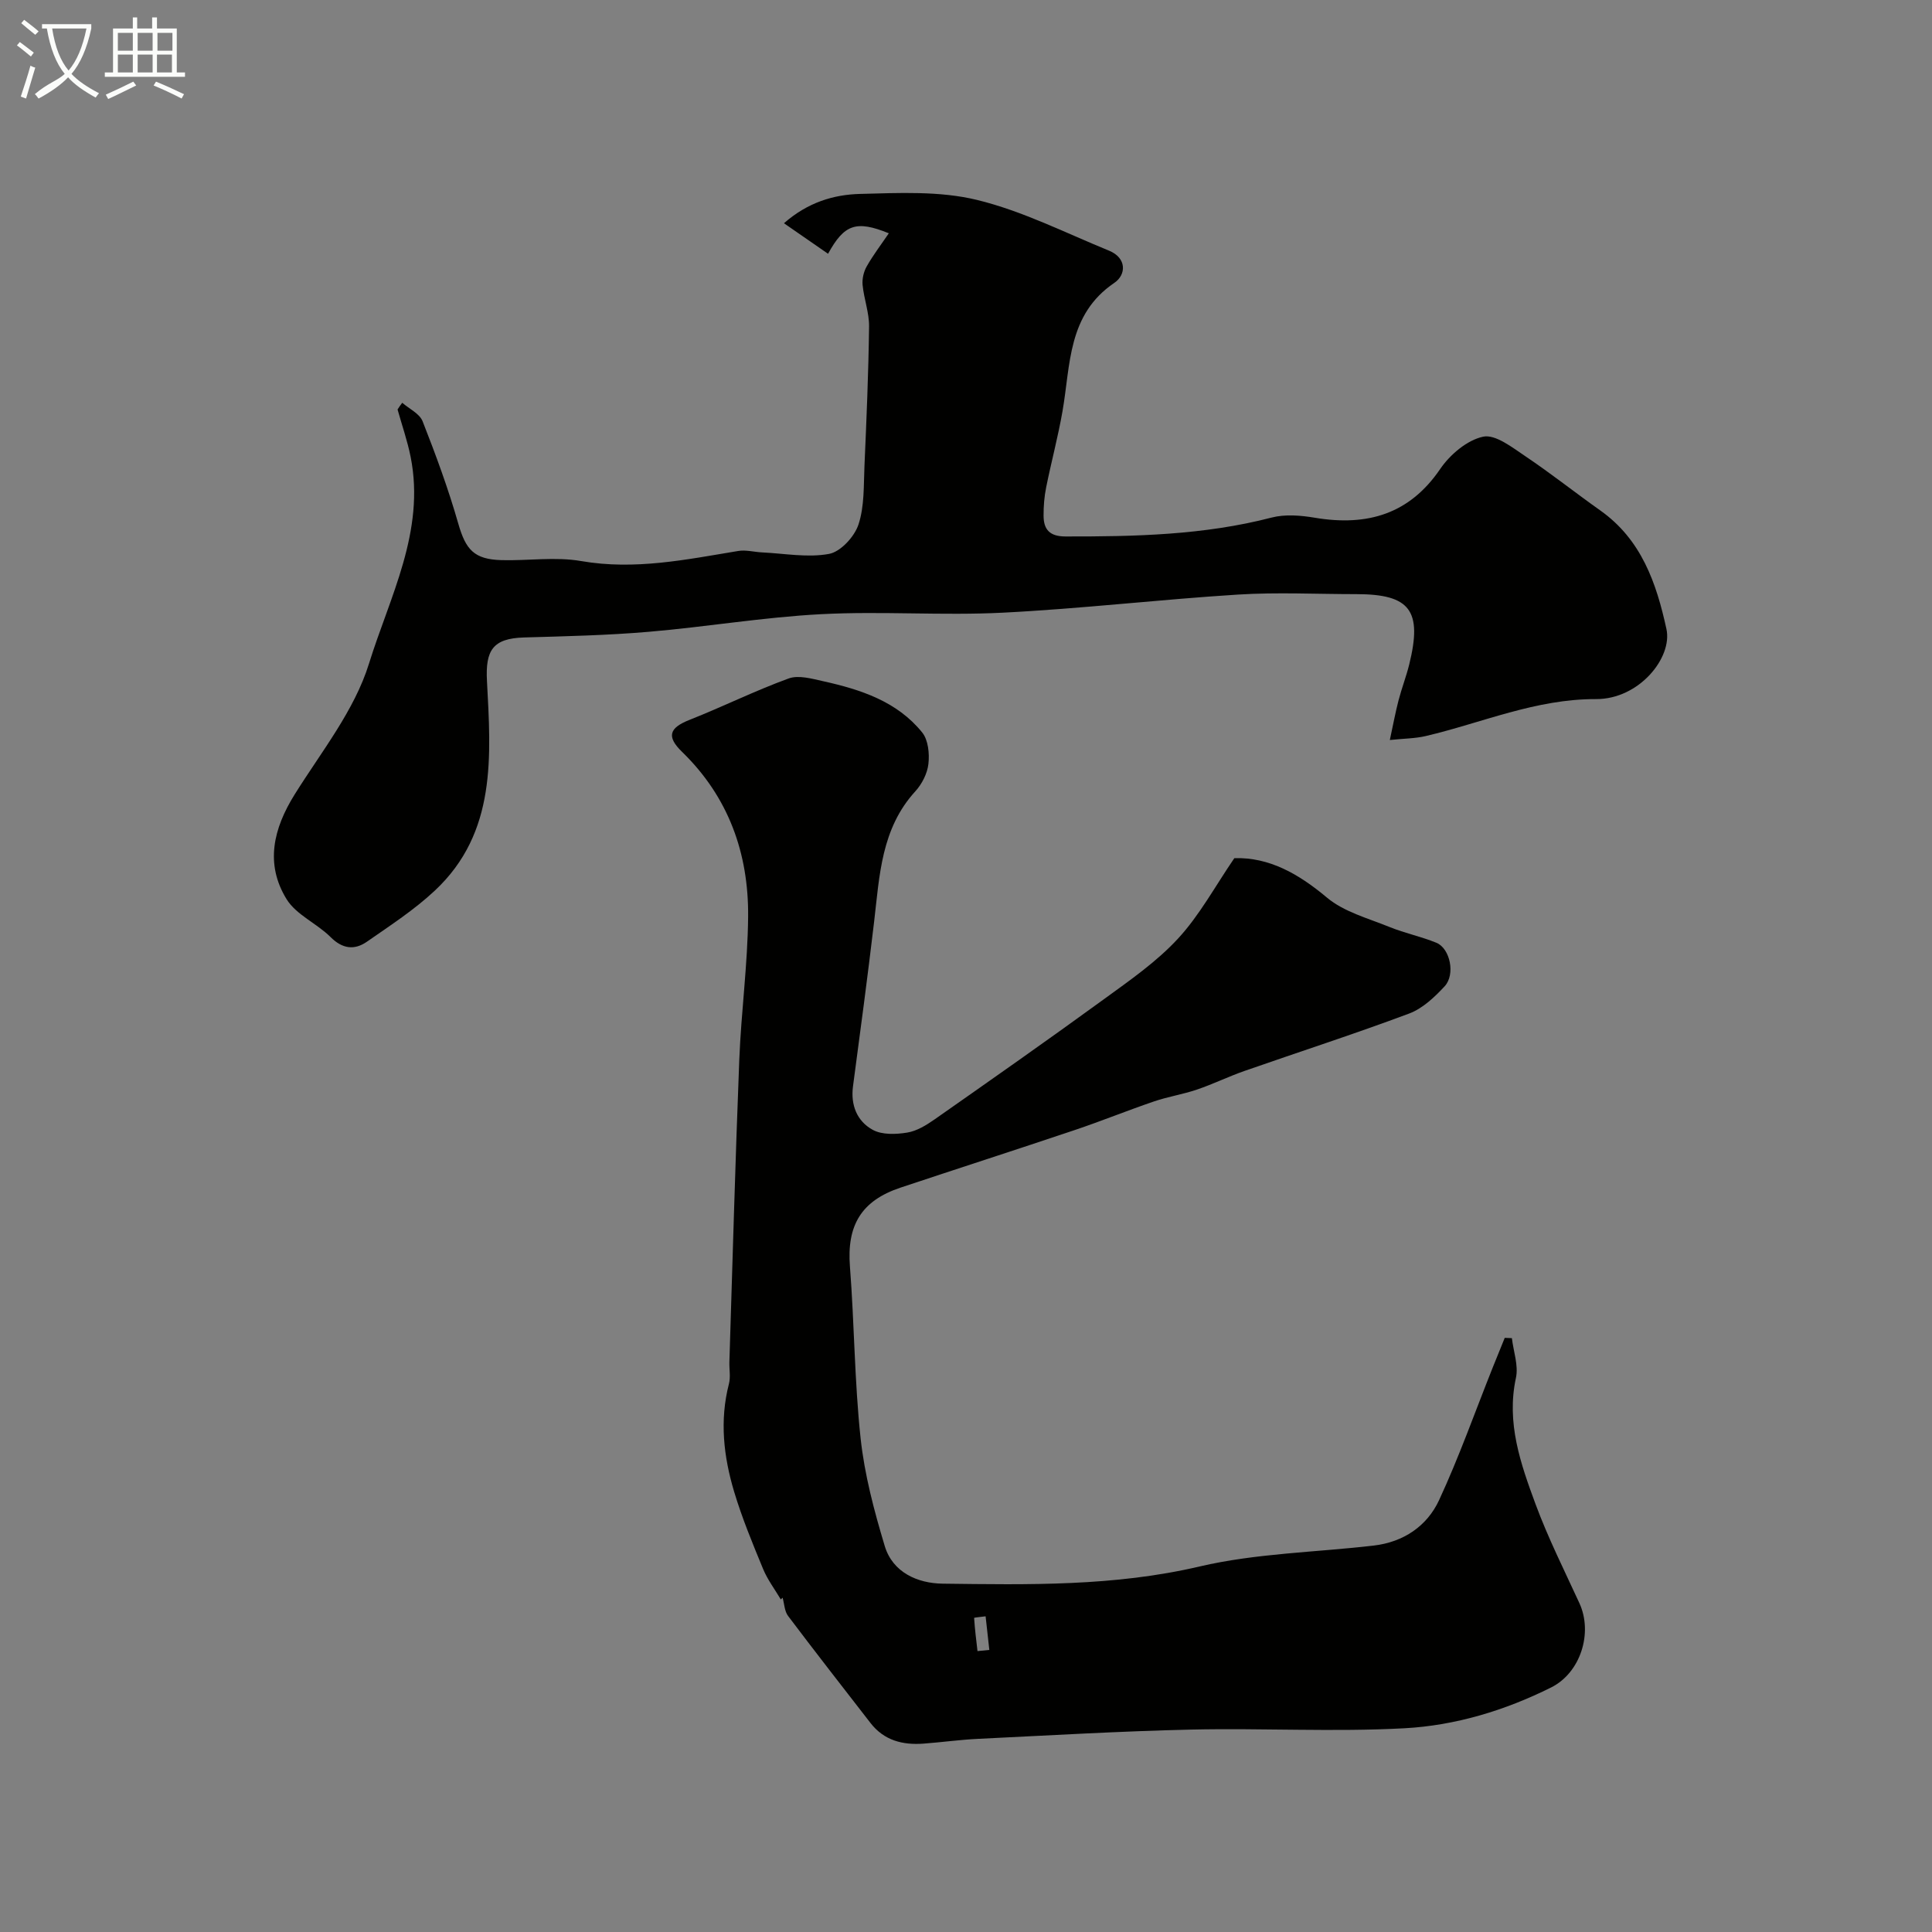
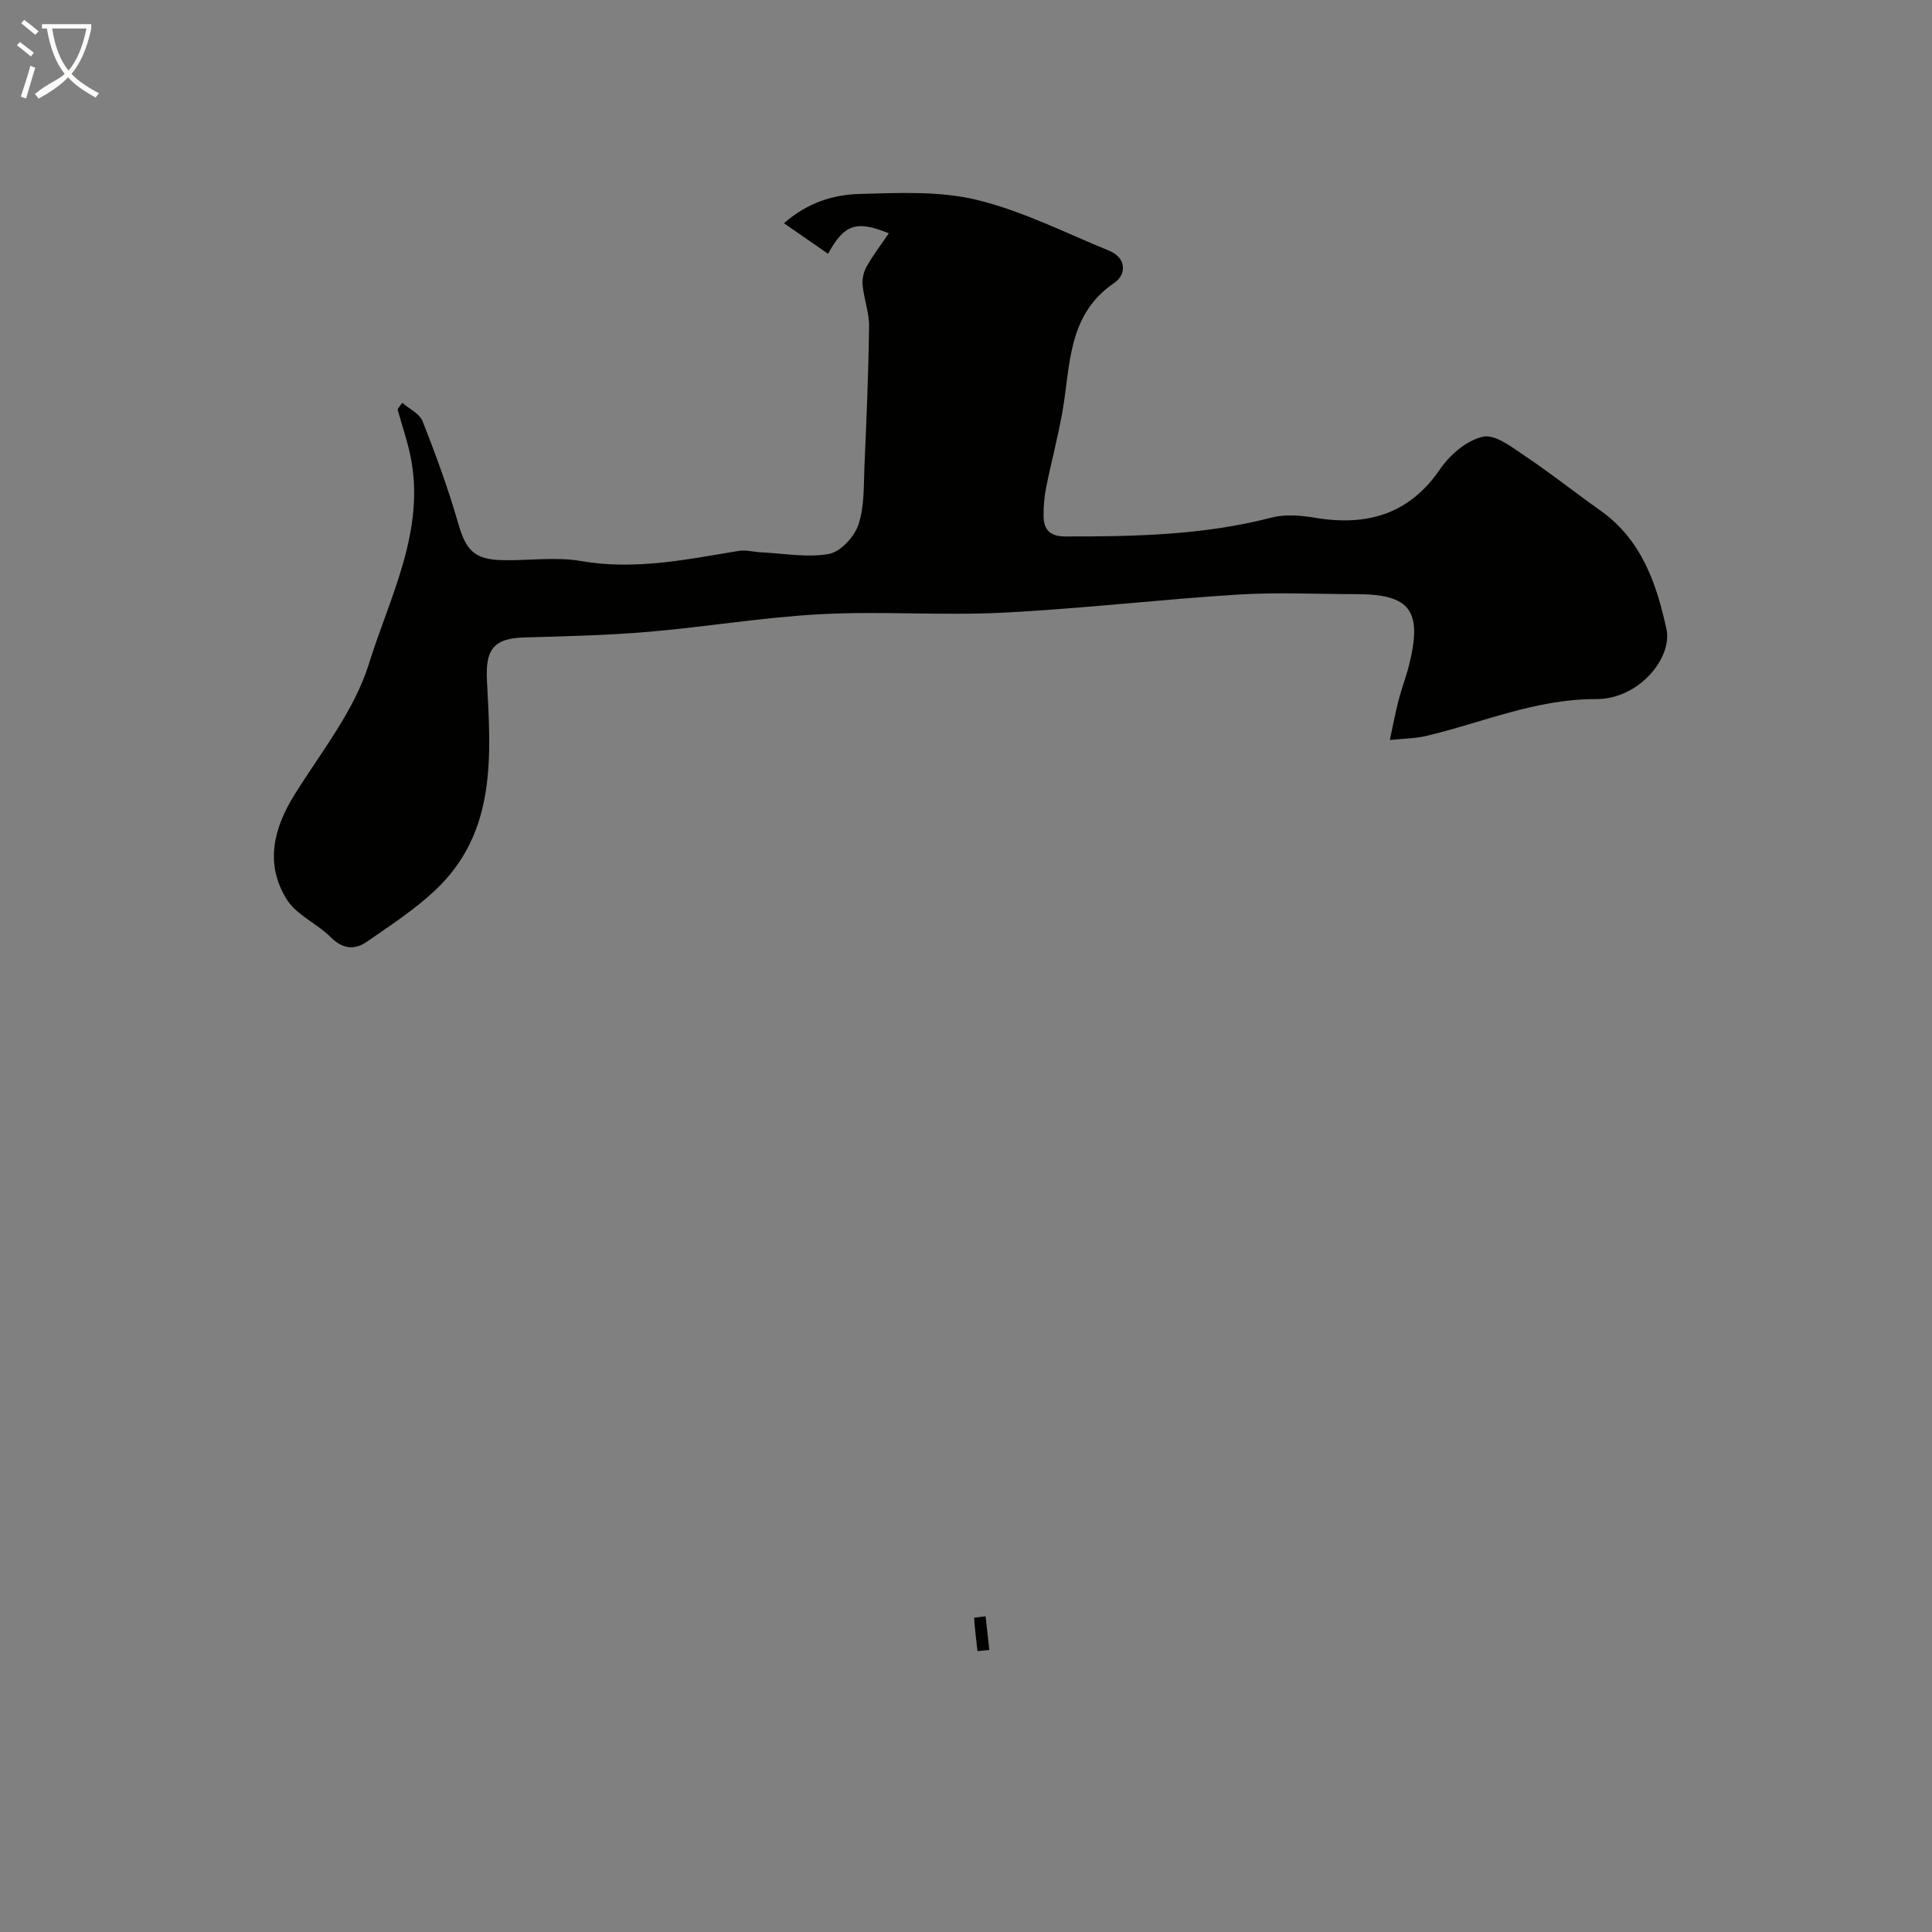
<svg xmlns="http://www.w3.org/2000/svg" enable-background="new 0 0 400 400" viewBox="0 0 400 400">
  <rect x="0" y="0" width="400" height="400" fill="#808080" stroke="none" />
  <path d="m6.4 11.7c-1-.8-1.9-1.6-2.9-2.3l.6-.7c.9.7 1.9 1.4 2.9 2.2zm-2.1 8.3c.7-2.1 1.4-4.2 2-6.4.2.1.6.3 1 .4-.7 2.3-1.3 4.4-1.9 6.4zm3-12.8c-1.1-.9-2.1-1.7-2.9-2.4l.6-.7c1 .8 2 1.5 3 2.4zm1.4-1.3v-.9h10.2v.9c-.9 4.2-2.3 7.3-4.1 9.4 1.3 1.4 3.2 2.7 5.7 4-.2.2-.4.5-.7.9-2.5-1.4-4.4-2.7-5.7-4.2-1.4 1.5-3.5 3-6.1 4.4 0 0 0 0-.1-.1-.3-.4-.5-.7-.7-.8 2.7-2.3 4.7-2.8 6.2-4.2-1.8-2.2-3-5.3-3.7-9.4zm9.2 0h-7.1c.6 3.8 1.7 6.7 3.4 8.7 1.7-2 2.9-4.8 3.7-8.7z" fill="#fbfcfa" />
-   <path d="m31.6 3.6h.9v2.3h4.1v9.1h1.7v.9h-16.6v-.9h1.7v-9.1h4.1v-2.3h.9v2.3h3.1v-2.3zm-4 13.3.6.8c-1.9.9-3.8 1.9-5.8 2.8-.2-.3-.3-.6-.5-.9 2-.9 3.9-1.8 5.7-2.7zm-3.2-10.1v3.7h3.1v-3.7zm0 4.5v3.7h3.1v-3.7zm4.1-4.5v3.7h3.1v-3.7zm0 4.5v3.7h3.1v-3.7zm9.1 9.1c-2.1-1.1-4.1-2-5.8-2.7l.5-.8c2.2.9 4.1 1.8 5.8 2.6zm-1.9-13.6h-3.1v3.7h3.1zm-3.2 4.5v3.7h3.1v-3.7z" fill="#fbfcfa" />
  <g fill="#010100">
-     <path d="m161.66 331.15c-1.25-2.11-2.76-4.1-3.68-6.34-2.17-5.25-4.35-10.52-5.98-15.95-2.19-7.3-3.04-14.77-1.08-22.36.36-1.41.05-2.99.09-4.49.66-20.87 1.23-41.74 2.05-62.6.39-9.88 1.74-19.73 1.83-29.61.12-13.08-4.03-24.76-13.66-34.12-3.31-3.21-2.66-4.98 1.53-6.64 6.89-2.72 13.56-6.04 20.52-8.57 2.05-.75 4.81.05 7.16.57 7.75 1.72 15.29 4.17 20.49 10.61 1.25 1.55 1.53 4.37 1.29 6.49-.22 1.99-1.33 4.18-2.71 5.69-7.06 7.72-7.41 17.42-8.53 26.97-1.34 11.37-2.86 22.72-4.37 34.06-.53 3.94.82 7.27 4.08 9.06 1.93 1.06 4.8.95 7.13.57 2-.32 3.97-1.54 5.69-2.74 11.76-8.24 23.51-16.48 35.12-24.93 5.32-3.87 10.85-7.71 15.27-12.5 4.48-4.85 7.7-10.87 11.66-16.65 7.22-.21 13.28 3.23 19.17 8.17 3.54 2.97 8.53 4.28 12.97 6.09 3.15 1.28 6.54 1.97 9.69 3.26 2.84 1.17 3.98 6.57 1.7 9.02-2.08 2.24-4.55 4.58-7.31 5.62-11.27 4.22-22.74 7.92-34.1 11.89-3.33 1.16-6.52 2.73-9.85 3.86-2.9.99-5.98 1.46-8.88 2.45-5.52 1.88-10.92 4.08-16.45 5.94-11.99 4.03-24.04 7.91-36.04 11.91-8.18 2.72-11.15 7.85-10.49 16.34.92 11.84.94 23.77 2.21 35.57.81 7.53 2.8 15 4.99 22.28 1.65 5.5 6.81 7.74 11.98 7.81 17.8.22 35.55.58 53.22-3.56 11.72-2.74 24.04-2.92 36.07-4.33 6.14-.72 11.02-4.03 13.51-9.41 4.15-8.95 7.45-18.3 11.11-27.47.82-2.04 1.65-4.08 2.48-6.12.49.02.99.04 1.48.06.32 2.75 1.39 5.65.84 8.21-2.02 9.33.97 17.79 4.06 26.16 2.59 7 5.96 13.71 9.08 20.5 2.83 6.16.24 14.4-5.84 17.44-9.57 4.78-19.85 7.89-30.4 8.46-14.66.79-29.39-.06-44.08.27-14.74.33-29.47 1.21-44.19 1.92-3.77.18-7.53.71-11.3.99-4.32.32-8.17-.66-10.97-4.28-5.71-7.37-11.45-14.71-17.06-22.16-.74-.98-.77-2.5-1.13-3.77-.14.11-.25.24-.37.36zm40.72 10.69c.82-.08 1.63-.16 2.45-.24-.26-2.32-.51-4.64-.77-6.96-.83.11-2.38.26-2.38.32.15 2.3.43 4.59.7 6.88z" />
+     <path d="m161.66 331.15zm40.72 10.69c.82-.08 1.63-.16 2.45-.24-.26-2.32-.51-4.64-.77-6.96-.83.11-2.38.26-2.38.32.15 2.3.43 4.59.7 6.88z" />
    <path d="m83.28 83.39c1.45 1.26 3.6 2.25 4.22 3.84 2.73 6.94 5.32 13.97 7.37 21.14 1.55 5.41 3.24 7.44 8.97 7.6 5.5.15 11.13-.74 16.47.19 11.12 1.93 21.77-.31 32.55-2.09 1.58-.26 3.28.22 4.93.3 4.64.22 9.41 1.13 13.85.31 2.4-.44 5.25-3.55 6.09-6.06 1.26-3.79 1.07-8.1 1.25-12.2.42-9.6.83-19.2.95-28.8.04-2.87-1.06-5.73-1.34-8.63-.12-1.26.23-2.75.86-3.85 1.33-2.35 2.99-4.51 4.57-6.84-6.78-2.76-9.24-1.84-12.58 4.24-2.91-2.01-5.8-4.02-9.13-6.32 4.94-4.34 10.32-5.93 15.75-6.07 8.08-.21 16.48-.64 24.21 1.24 9.41 2.29 18.3 6.81 27.35 10.51 3.71 1.52 3.56 5 1.08 6.67-9.69 6.58-9.04 16.94-10.72 26.57-.92 5.28-2.32 10.48-3.38 15.74-.39 1.92-.55 3.92-.54 5.88.01 2.89 1.27 4.3 4.53 4.31 14.35.02 28.63-.27 42.67-3.91 2.8-.73 6.03-.46 8.95.03 11.01 1.85 19.67-.85 25.96-10.08 2.03-2.98 5.56-5.99 8.9-6.7 2.54-.54 6.04 2.24 8.77 4.07 5.29 3.55 10.29 7.53 15.49 11.21 8.5 6.02 11.61 15 13.69 24.55 1.28 5.91-5.65 14.53-14.56 14.5-12.5-.05-23.57 4.9-35.27 7.65-2.17.51-4.47.51-7.44.82.7-3.24 1.16-5.74 1.8-8.2.65-2.51 1.6-4.95 2.22-7.46 2.75-11.16.18-14.54-10.97-14.54-8.17 0-16.36-.42-24.49.09-16.25 1.02-32.46 2.93-48.72 3.75-12.5.63-25.09-.35-37.59.31-11.94.62-23.8 2.64-35.72 3.65-8.57.73-17.18.92-25.78 1.17-6.51.19-8.01 2.69-7.68 9 .81 15.47 2.07 31.37-10.78 43.4-4.27 4-9.26 7.24-14.09 10.6-2.57 1.78-5.05 1.49-7.5-.96-2.85-2.84-7.12-4.61-9.12-7.86-4.49-7.29-2.74-14.61 1.69-21.7 5.51-8.82 12.37-17.37 15.37-27.05 4.28-13.82 11.7-27.4 8.63-42.8-.66-3.32-1.79-6.55-2.71-9.83.28-.47.62-.93.97-1.39z" />
  </g>
</svg>